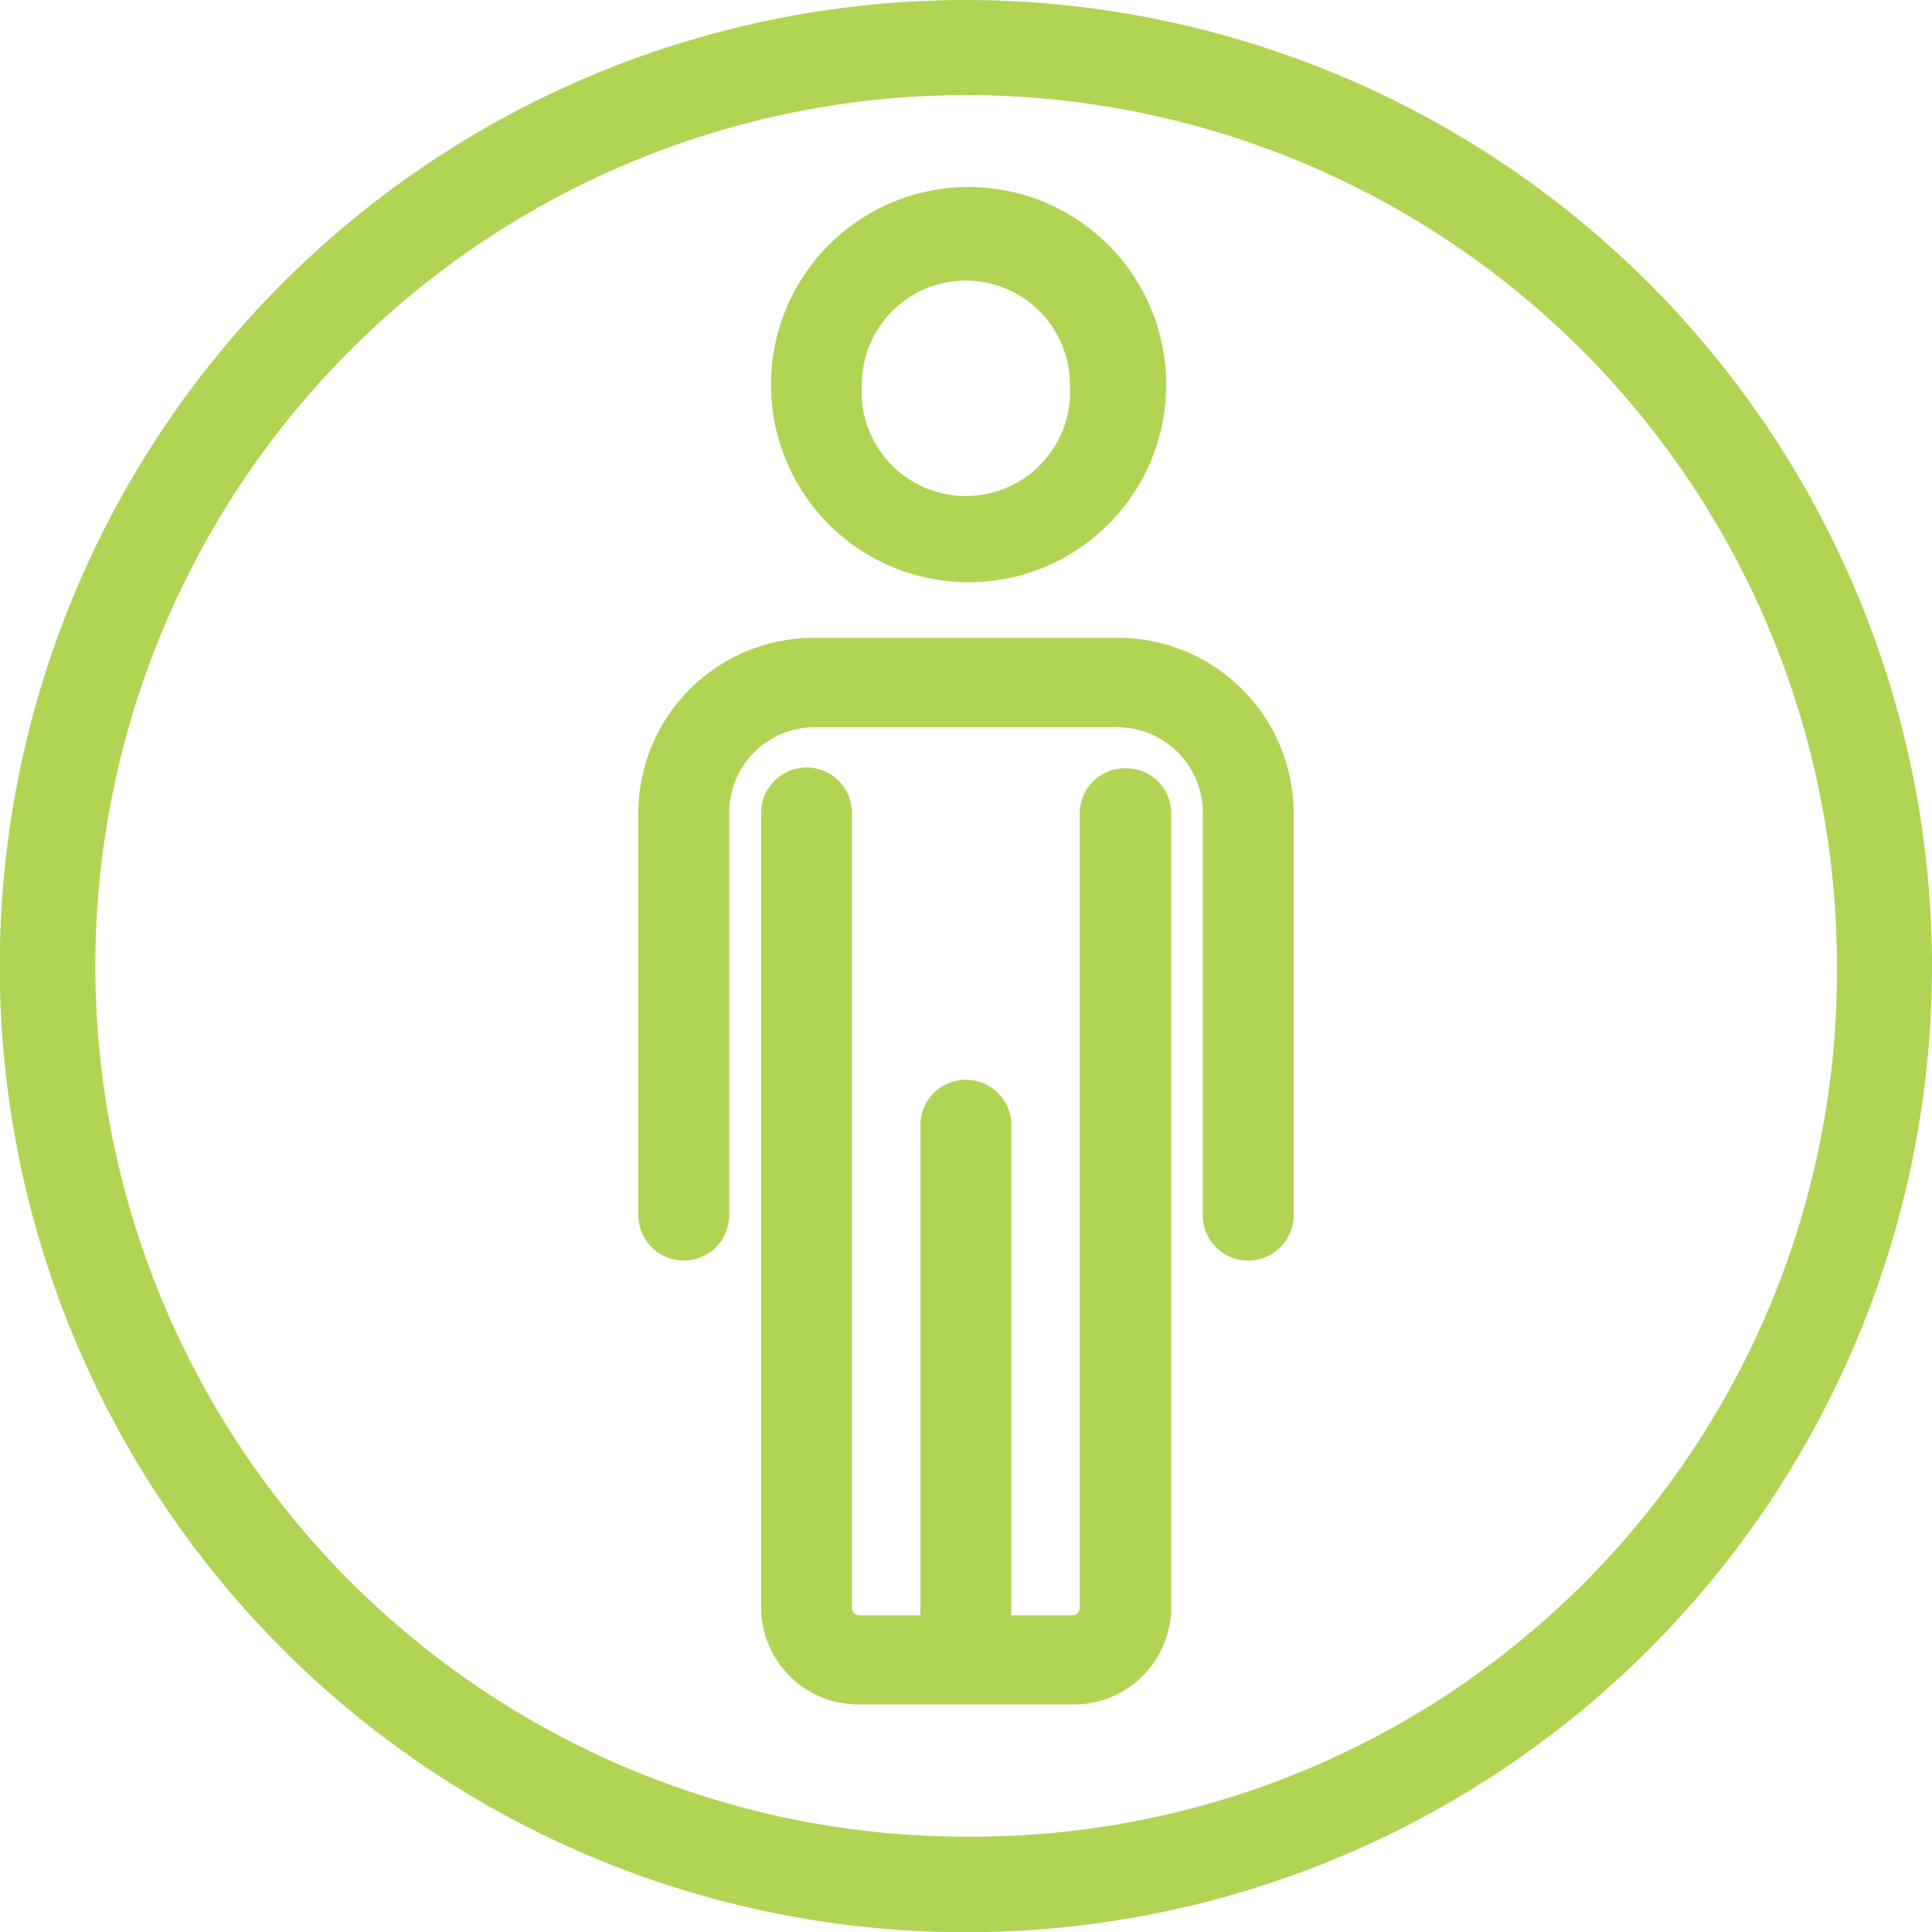
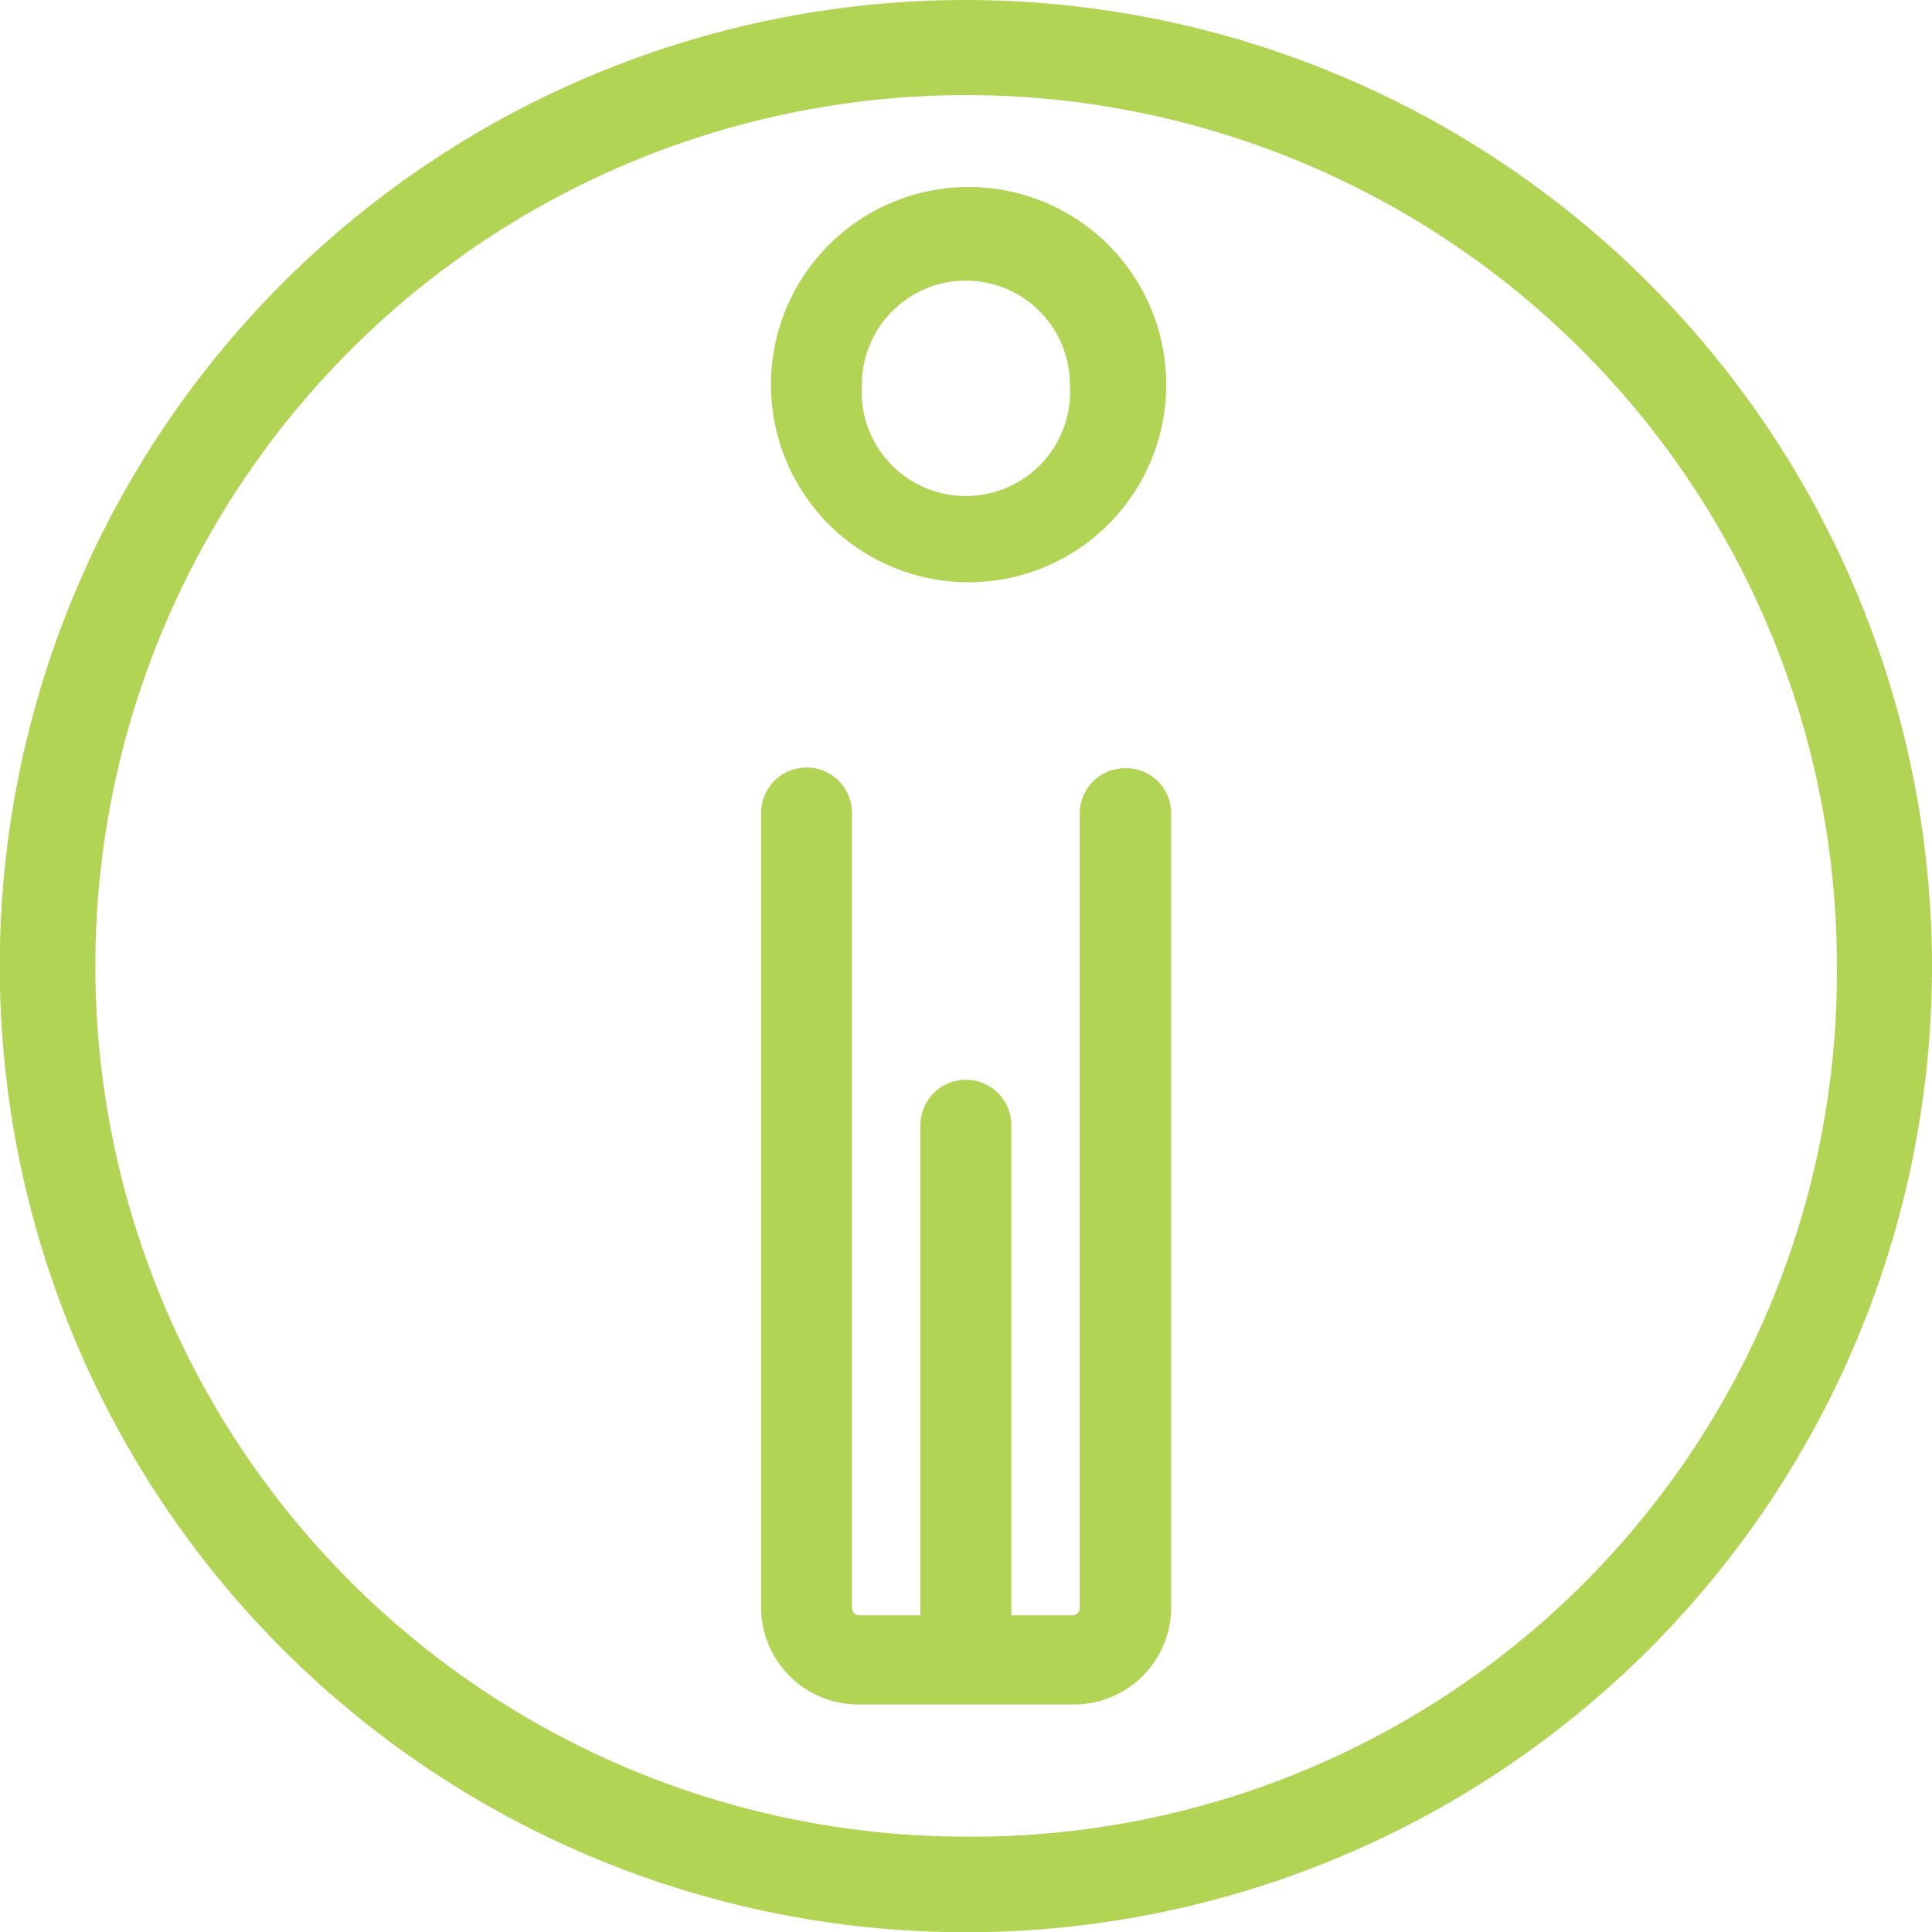
<svg xmlns="http://www.w3.org/2000/svg" viewBox="0 0 78.21 78.21">
  <defs>
    <style>.cls-1{fill:#b2d455;}</style>
  </defs>
  <g id="Calque_2" data-name="Calque 2">
    <g id="Calque_1-2" data-name="Calque 1">
-       <path class="cls-1" d="M45.15,25.82H33.05a7.11,7.11,0,0,0-7.21,7V49.19a1.84,1.84,0,0,0,3.68,0V32.82a3.46,3.46,0,0,1,3.53-3.38h12.1a3.46,3.46,0,0,1,3.54,3.38V49.19a1.84,1.84,0,0,0,3.68,0V32.82a7.12,7.12,0,0,0-7.22-7" />
      <path class="cls-1" d="M45.55,31.1a1.83,1.83,0,0,0-1.84,1.81v32.2a.3.3,0,0,1-.31.28H40.94V45.55a1.84,1.84,0,0,0-3.68,0V65.39H34.8a.3.3,0,0,1-.31-.28V32.91a1.84,1.84,0,0,0-3.68,0v32.2a3.94,3.94,0,0,0,4,3.89h8.6a3.94,3.94,0,0,0,4-3.89V32.91a1.82,1.82,0,0,0-1.84-1.81" />
      <path class="cls-1" d="M39.1,23.57a8,8,0,1,0-7.89-8,8,8,0,0,0,7.89,8m-4.21-8a4.21,4.21,0,1,1,8.42,0,4.22,4.22,0,1,1-8.42,0" />
      <path class="cls-1" d="M39.1,0A39.11,39.11,0,1,0,78.21,39.1,39.14,39.14,0,0,0,39.1,0m0,74.35A35.25,35.25,0,1,1,74.36,39.1,35,35,0,0,1,39.1,74.35" />
    </g>
  </g>
</svg>